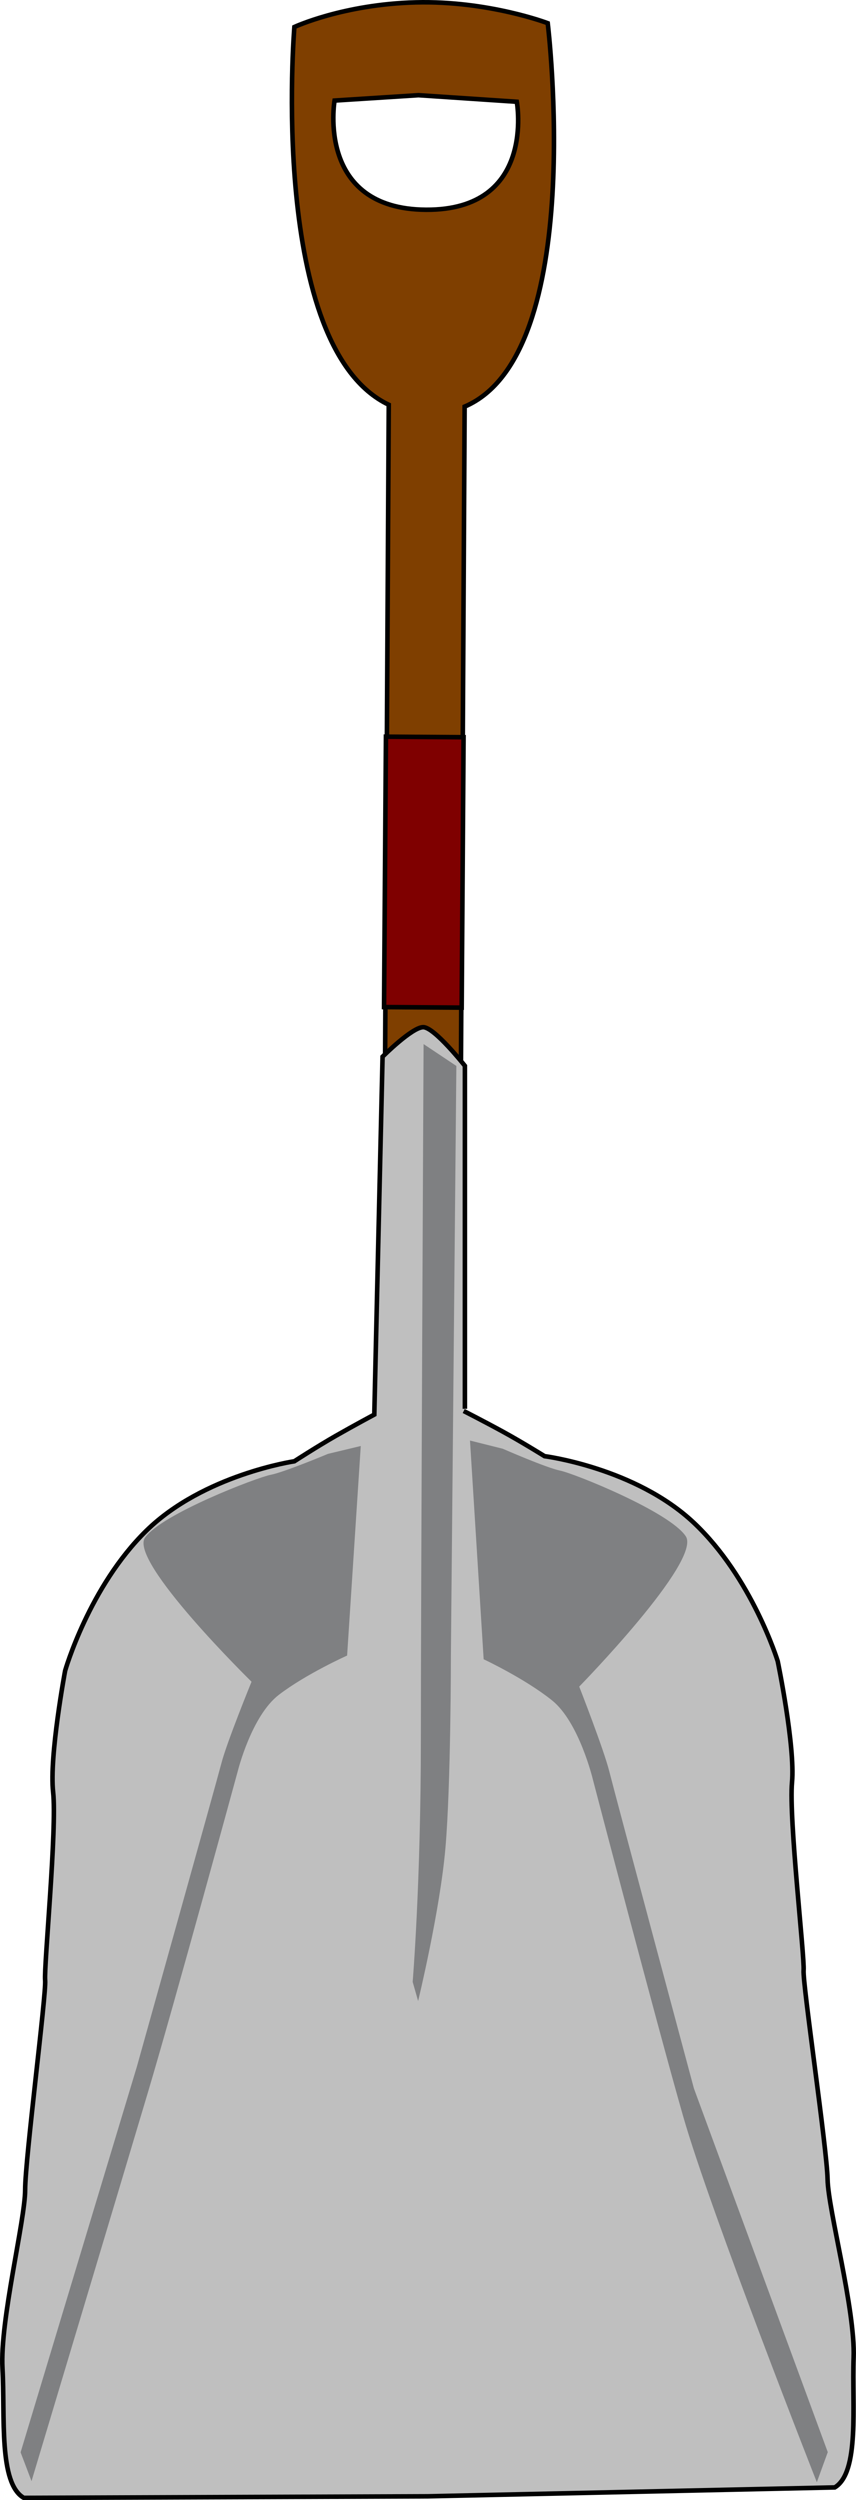
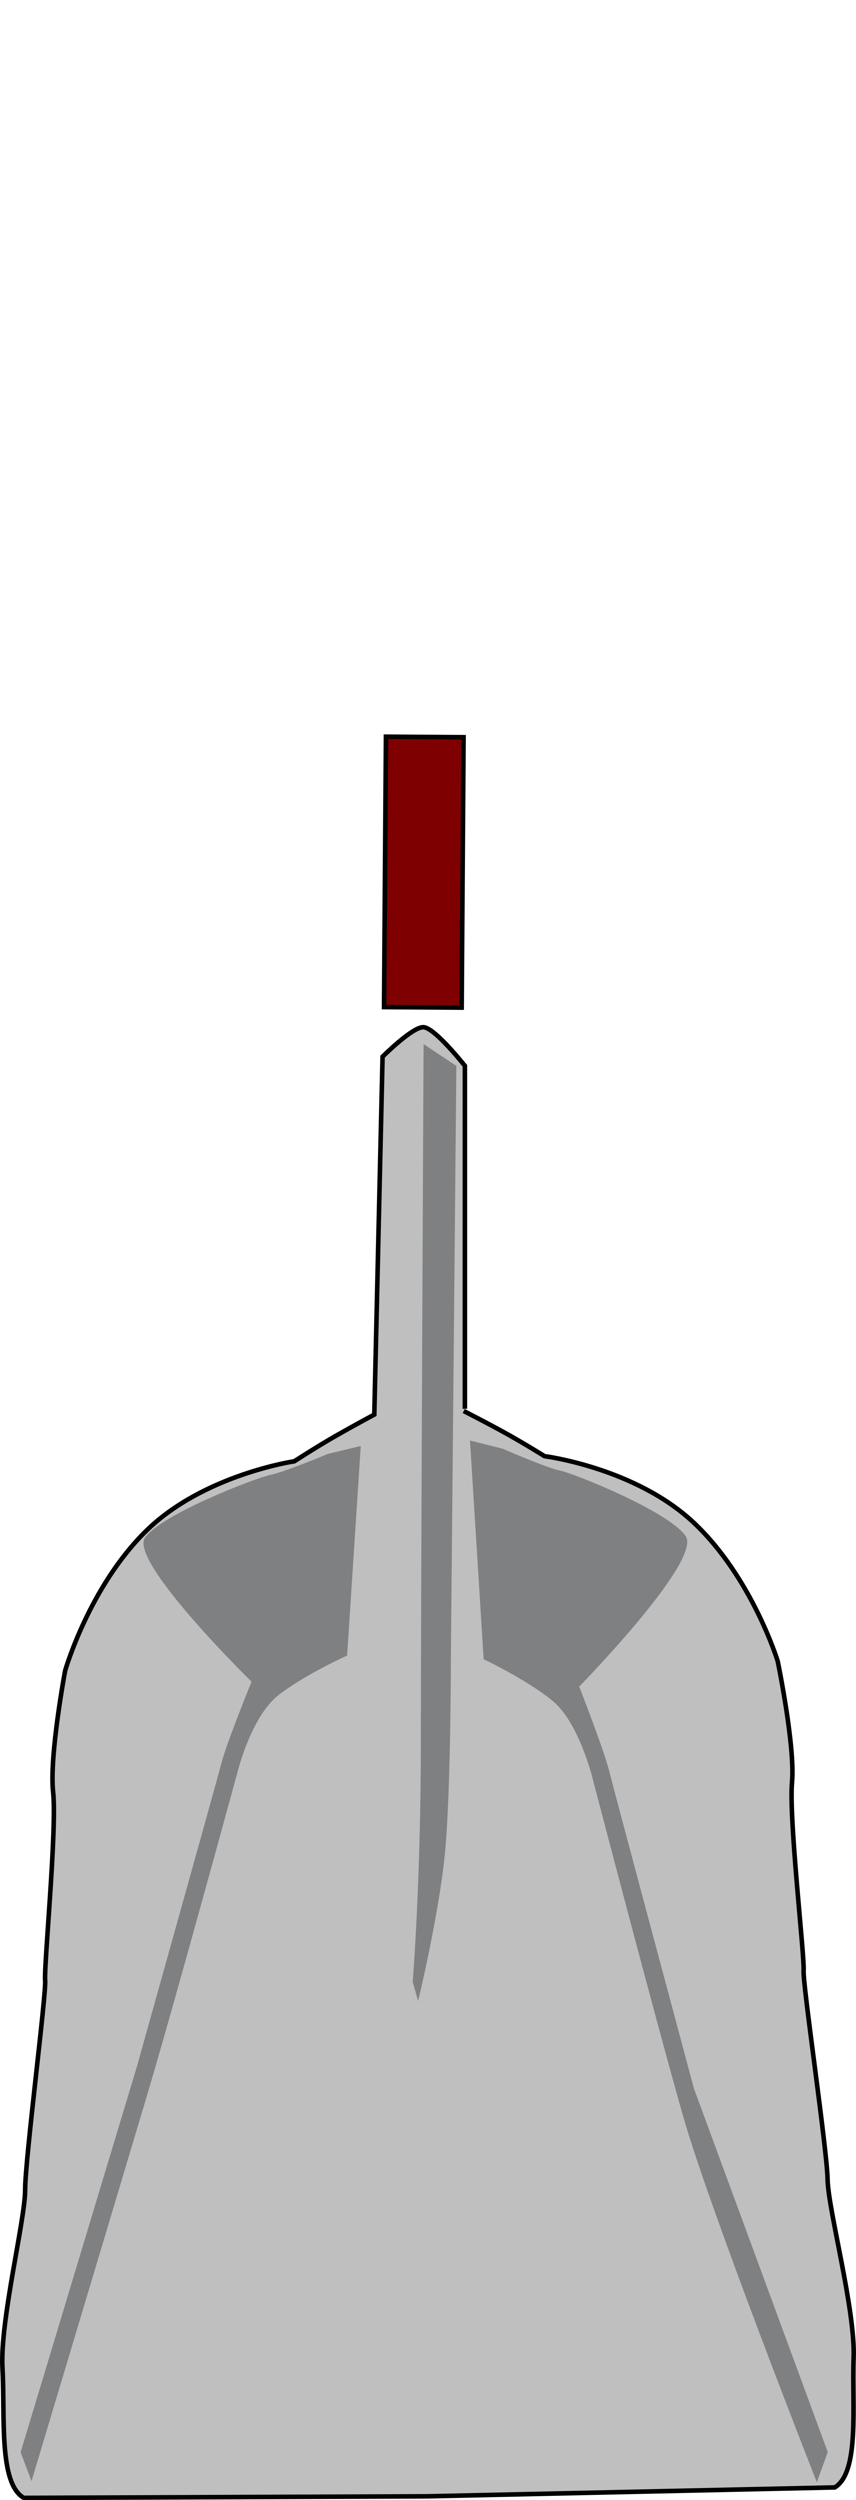
<svg xmlns="http://www.w3.org/2000/svg" width="102.29" height="298.42">
  <g>
    <title>Layer 1</title>
    <g id="svg_1">
      <linearGradient y2="0.5" x2="1" y1="0.5" x1="0" id="SVGID_1_">
        <stop stop-color="#6C5736" offset="0" />
        <stop stop-color="#735C39" offset="0.112" />
        <stop stop-color="#876A42" offset="0.452" />
        <stop stop-color="#927146" offset="0.758" />
        <stop stop-color="#957348" offset="1" />
      </linearGradient>
-       <path id="svg_2" d="m54.758,185.333l0.765,-136.798c14.722,-6.264 9.929,-45.768 9.929,-45.768s-7.096,-2.7 -15.762,-2.482c-8.667,0.219 -14.513,2.936 -14.513,2.936s-3.179,38.215 11.277,45.09l-0.766,136.883c-0.008,1.507 2.017,2.759 4.52,2.796c2.505,0.038 4.542,-1.152 4.55,-2.657zm-14.778,-173.33l10.025,-0.64l11.751,0.784c0,0 2.354,12.963 -10.843,12.888c-13.198,-0.074 -10.933,-13.032 -10.933,-13.032z" stroke-width="0.545" stroke="#010101" fill="#7f3f00" />
      <linearGradient y2="0.5" x2="1" y1="0.5" x1="0" id="SVGID_2_">
        <stop stop-color="#464646" offset="0" />
        <stop stop-color="#FFFFFF" offset="1" />
      </linearGradient>
      <path id="svg_3" d="m55.413,168.417c0,0 2.414,1.229 4.666,2.459c2.254,1.23 4.993,2.932 4.993,2.932s10.857,1.385 17.832,7.941c6.976,6.557 10.031,16.531 10.031,16.531s2.104,10.154 1.709,14.461c-0.396,4.309 1.515,20.836 1.385,22.432s2.796,21.289 2.865,24.951s3.321,15.545 3.112,21.283c-0.207,5.738 0.74,13.684 -2.252,15.492l-48.646,1.062l-48.264,0.187c-3.026,-1.75 -2.229,-9.713 -2.548,-15.445c-0.319,-5.732 2.708,-17.676 2.708,-21.34c0,-3.662 2.547,-23.407 2.389,-25c-0.16,-1.594 1.433,-18.154 0.955,-22.453c-0.478,-4.301 1.434,-14.491 1.434,-14.491s2.866,-10.032 9.713,-16.722c6.847,-6.688 17.676,-8.279 17.676,-8.279s2.708,-1.752 4.937,-3.025c2.23,-1.272 4.619,-2.549 4.619,-2.549l0.988,-42.718c0,0 3.522,-3.522 4.858,-3.522c1.335,0 4.98,4.616 4.98,4.616l0,40.935" stroke-width="0.545" stroke="#010101" fill="#bfbfbf" />
      <rect id="svg_4" height="32.276" width="9.277" stroke-width="0.545" stroke="#010101" fill="#7f0000" transform="matrix(1,0.007,-0.007,1,0.741,-0.357) " y="87.965" x="45.993" />
      <path id="svg_5" d="m50.617,124.622l3.917,2.61l-0.654,70.492c0,0 0,15.338 -0.651,22.844c-0.651,7.507 -3.264,18.274 -3.264,18.274l-0.652,-2.284c0,0 0.979,-11.748 0.979,-29.045c-0.002,-17.297 0.325,-82.891 0.325,-82.891z" fill="#7F8082" />
      <path id="svg_6" d="m98.917,292.69l-1.307,3.59c0,0 -12.729,-32.309 -15.99,-43.73c-3.264,-11.421 -10.77,-40.141 -10.77,-40.141s-1.633,-6.854 -4.896,-9.463c-3.265,-2.611 -8.158,-4.896 -8.158,-4.896l-1.633,-26.107l3.916,0.979c0,0 5.221,2.284 6.854,2.61c1.632,0.326 13.054,4.896 15.012,7.832c1.958,2.938 -12.729,17.949 -12.729,17.949s2.938,7.506 3.592,10.115c0.65,2.61 10.115,37.854 10.115,37.854l15.994,43.408z" fill="#7F8082" />
      <path id="svg_7" d="m2.462,292.711l1.305,3.438c0,0 10.626,-35.393 13.889,-46.334c3.264,-10.941 10.769,-38.455 10.769,-38.455s1.632,-6.563 4.896,-9.065c3.264,-2.501 8.158,-4.688 8.158,-4.688l1.632,-25.013l-3.916,0.938c0,0 -5.221,2.188 -6.853,2.502c-1.631,0.312 -13.053,4.689 -15.012,7.503c-1.958,2.813 12.728,17.194 12.728,17.194s-2.938,7.189 -3.59,9.69c-0.652,2.501 -10.116,36.269 -10.116,36.269l-13.89,46.021z" fill="#7F8082" />
    </g>
  </g>
</svg>